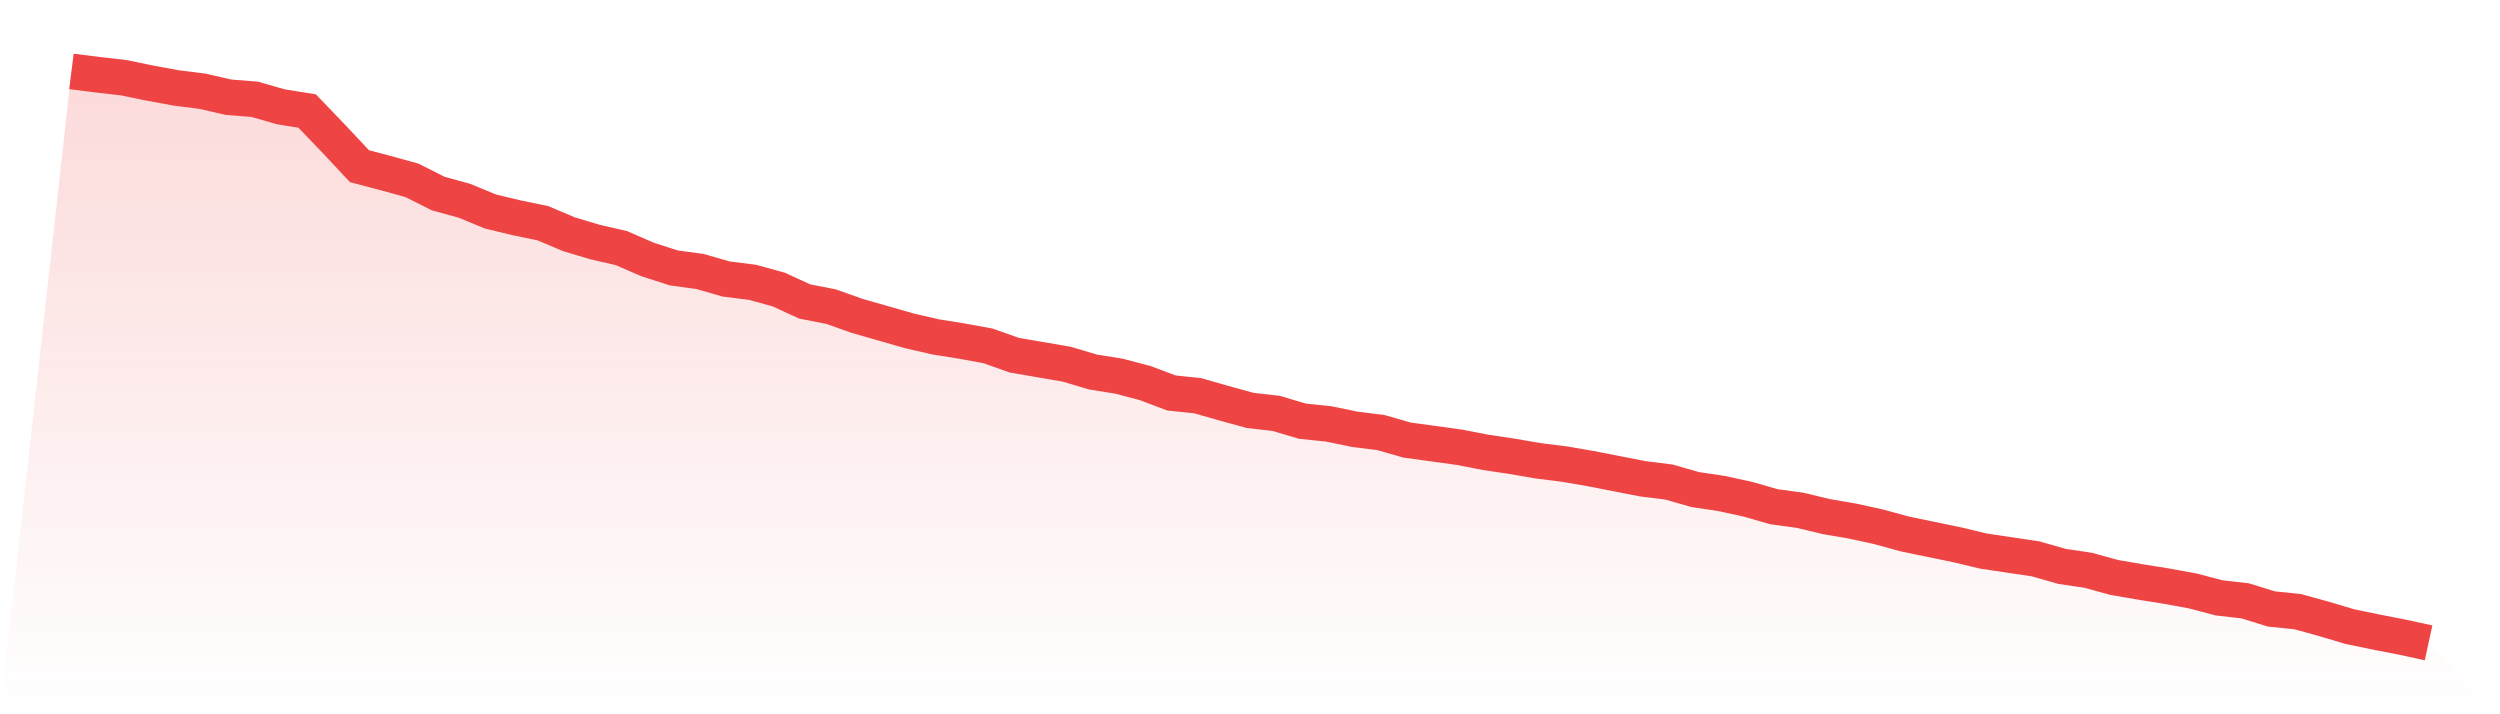
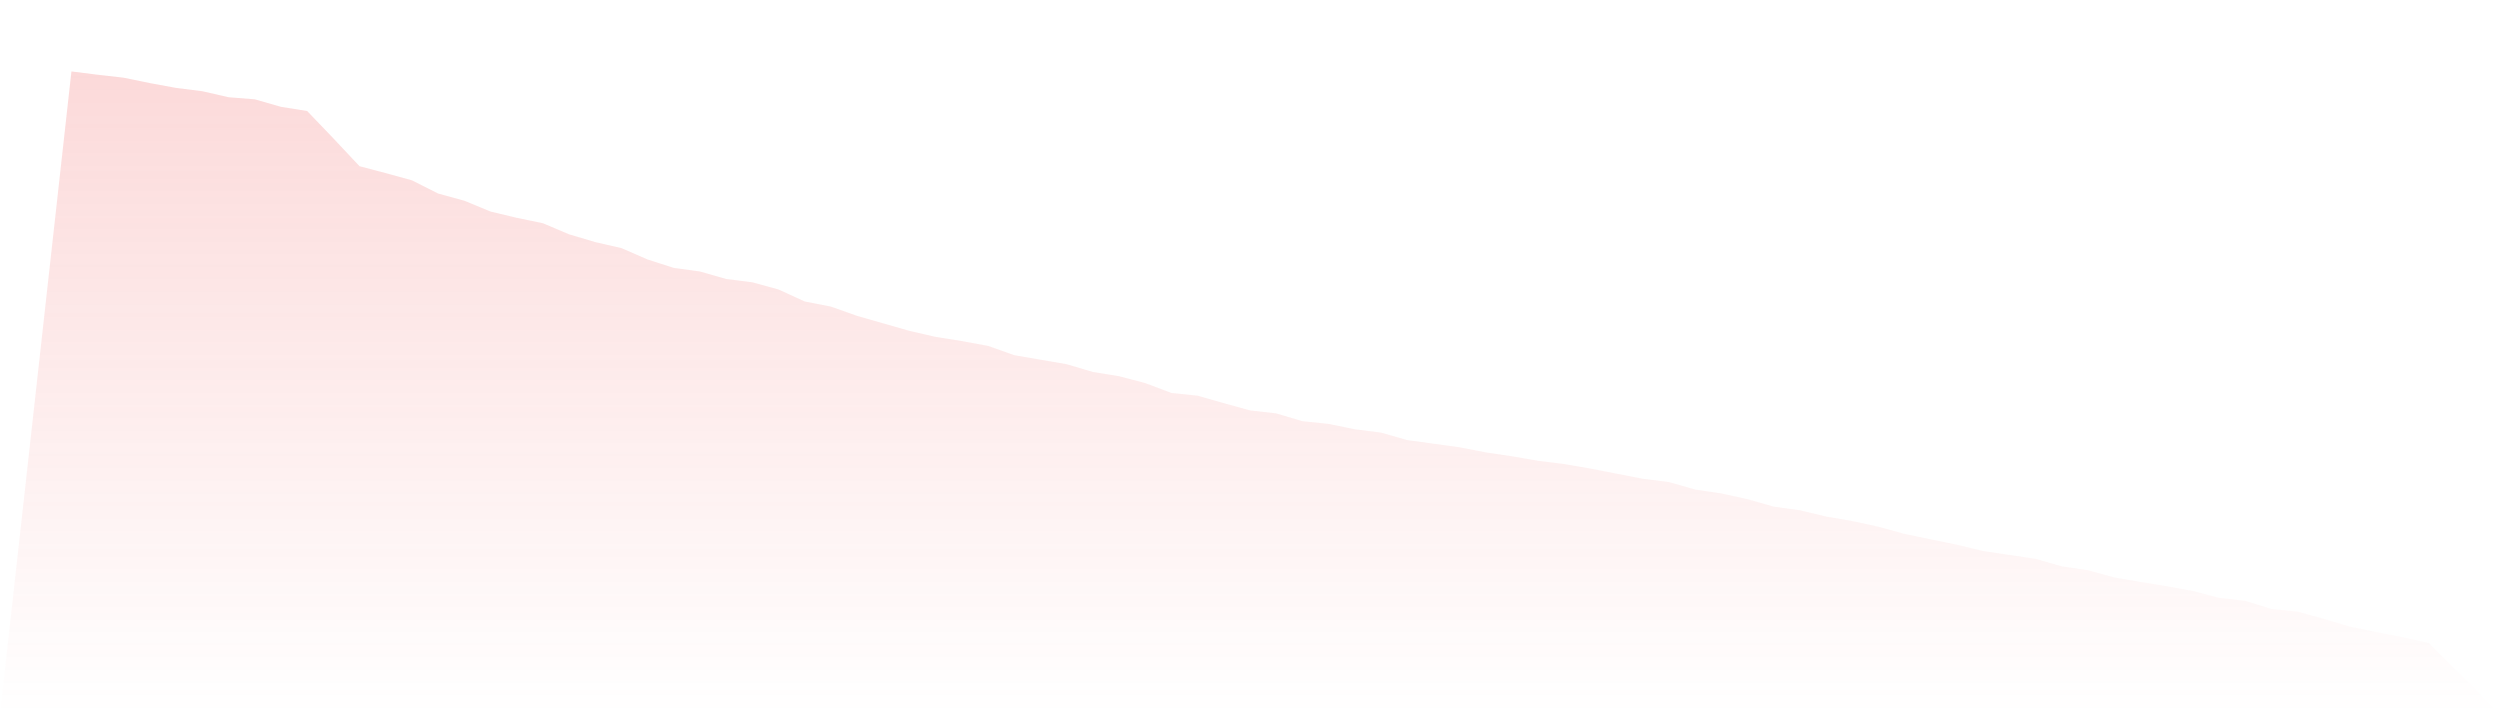
<svg xmlns="http://www.w3.org/2000/svg" viewBox="0 0 140 40">
  <defs>
    <linearGradient id="gradient" x1="0" x2="0" y1="0" y2="1">
      <stop offset="0%" stop-color="#ef4444" stop-opacity="0.2" />
      <stop offset="100%" stop-color="#ef4444" stop-opacity="0" />
    </linearGradient>
  </defs>
  <path d="M4,4 L4,4 L5.467,4.185 L6.933,4.353 L8.4,4.655 L9.867,4.924 L11.333,5.109 L12.8,5.445 L14.267,5.562 L15.733,5.982 L17.2,6.217 L18.667,7.746 L20.133,9.308 L21.6,9.694 L23.067,10.098 L24.533,10.837 L26,11.24 L27.467,11.845 L28.933,12.197 L30.4,12.5 L31.867,13.121 L33.333,13.558 L34.8,13.894 L36.267,14.532 L37.733,15.003 L39.2,15.204 L40.667,15.624 L42.133,15.809 L43.6,16.212 L45.067,16.884 L46.533,17.17 L48,17.69 L49.467,18.11 L50.933,18.53 L52.4,18.866 L53.867,19.101 L55.333,19.37 L56.8,19.891 L58.267,20.143 L59.733,20.395 L61.2,20.831 L62.667,21.067 L64.133,21.453 L65.6,22.007 L67.067,22.159 L68.533,22.578 L70,22.982 L71.467,23.15 L72.933,23.586 L74.4,23.738 L75.867,24.04 L77.333,24.225 L78.8,24.645 L80.267,24.846 L81.733,25.048 L83.2,25.333 L84.667,25.552 L86.133,25.804 L87.6,25.988 L89.067,26.24 L90.533,26.526 L92,26.812 L93.467,26.996 L94.933,27.416 L96.4,27.635 L97.867,27.954 L99.333,28.374 L100.8,28.575 L102.267,28.928 L103.733,29.18 L105.2,29.499 L106.667,29.902 L108.133,30.205 L109.6,30.507 L111.067,30.86 L112.533,31.078 L114,31.297 L115.467,31.717 L116.933,31.935 L118.4,32.338 L119.867,32.59 L121.333,32.825 L122.8,33.094 L124.267,33.48 L125.733,33.648 L127.2,34.102 L128.667,34.253 L130.133,34.656 L131.6,35.093 L133.067,35.395 L134.533,35.681 L136,36 L140,40 L0,40 z" fill="url(#gradient)" />
-   <path d="M4,4 L4,4 L5.467,4.185 L6.933,4.353 L8.4,4.655 L9.867,4.924 L11.333,5.109 L12.8,5.445 L14.267,5.562 L15.733,5.982 L17.2,6.217 L18.667,7.746 L20.133,9.308 L21.6,9.694 L23.067,10.098 L24.533,10.837 L26,11.24 L27.467,11.845 L28.933,12.197 L30.4,12.5 L31.867,13.121 L33.333,13.558 L34.8,13.894 L36.267,14.532 L37.733,15.003 L39.2,15.204 L40.667,15.624 L42.133,15.809 L43.6,16.212 L45.067,16.884 L46.533,17.17 L48,17.69 L49.467,18.11 L50.933,18.53 L52.4,18.866 L53.867,19.101 L55.333,19.37 L56.8,19.891 L58.267,20.143 L59.733,20.395 L61.2,20.831 L62.667,21.067 L64.133,21.453 L65.6,22.007 L67.067,22.159 L68.533,22.578 L70,22.982 L71.467,23.15 L72.933,23.586 L74.4,23.738 L75.867,24.04 L77.333,24.225 L78.8,24.645 L80.267,24.846 L81.733,25.048 L83.2,25.333 L84.667,25.552 L86.133,25.804 L87.6,25.988 L89.067,26.24 L90.533,26.526 L92,26.812 L93.467,26.996 L94.933,27.416 L96.4,27.635 L97.867,27.954 L99.333,28.374 L100.8,28.575 L102.267,28.928 L103.733,29.18 L105.2,29.499 L106.667,29.902 L108.133,30.205 L109.6,30.507 L111.067,30.86 L112.533,31.078 L114,31.297 L115.467,31.717 L116.933,31.935 L118.4,32.338 L119.867,32.59 L121.333,32.825 L122.8,33.094 L124.267,33.48 L125.733,33.648 L127.2,34.102 L128.667,34.253 L130.133,34.656 L131.6,35.093 L133.067,35.395 L134.533,35.681 L136,36" fill="none" stroke="#ef4444" stroke-width="2" />
</svg>